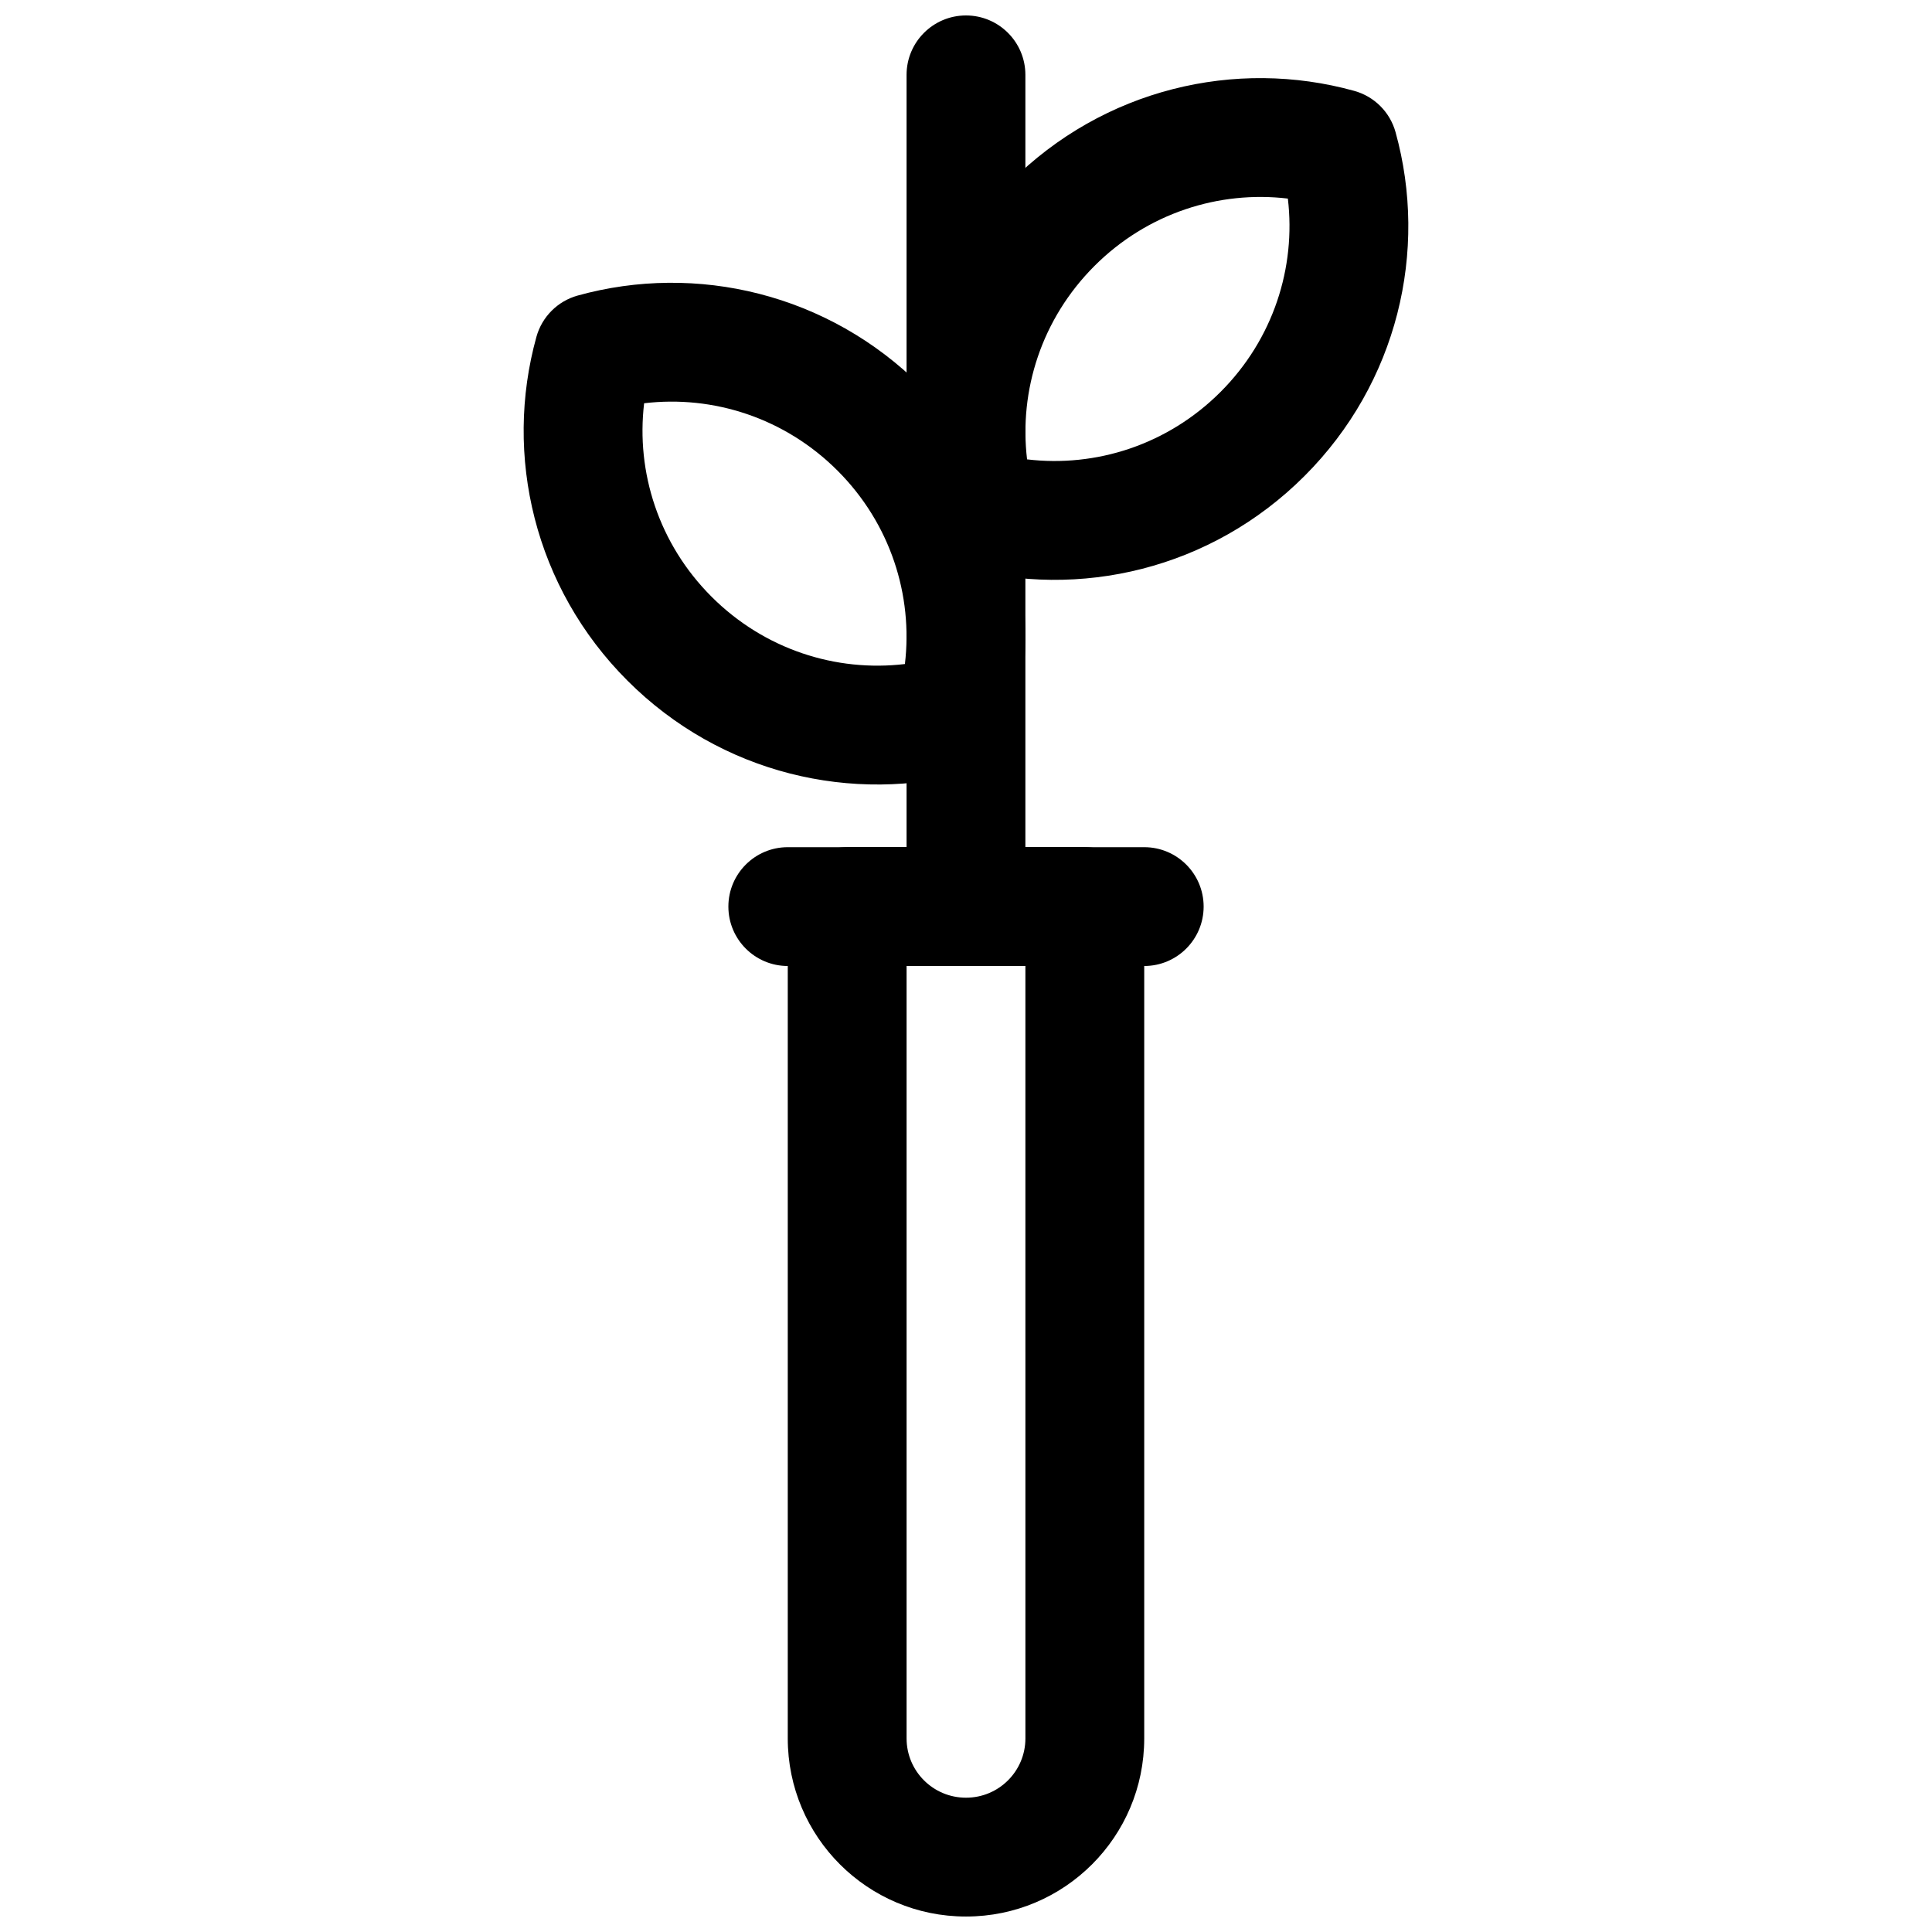
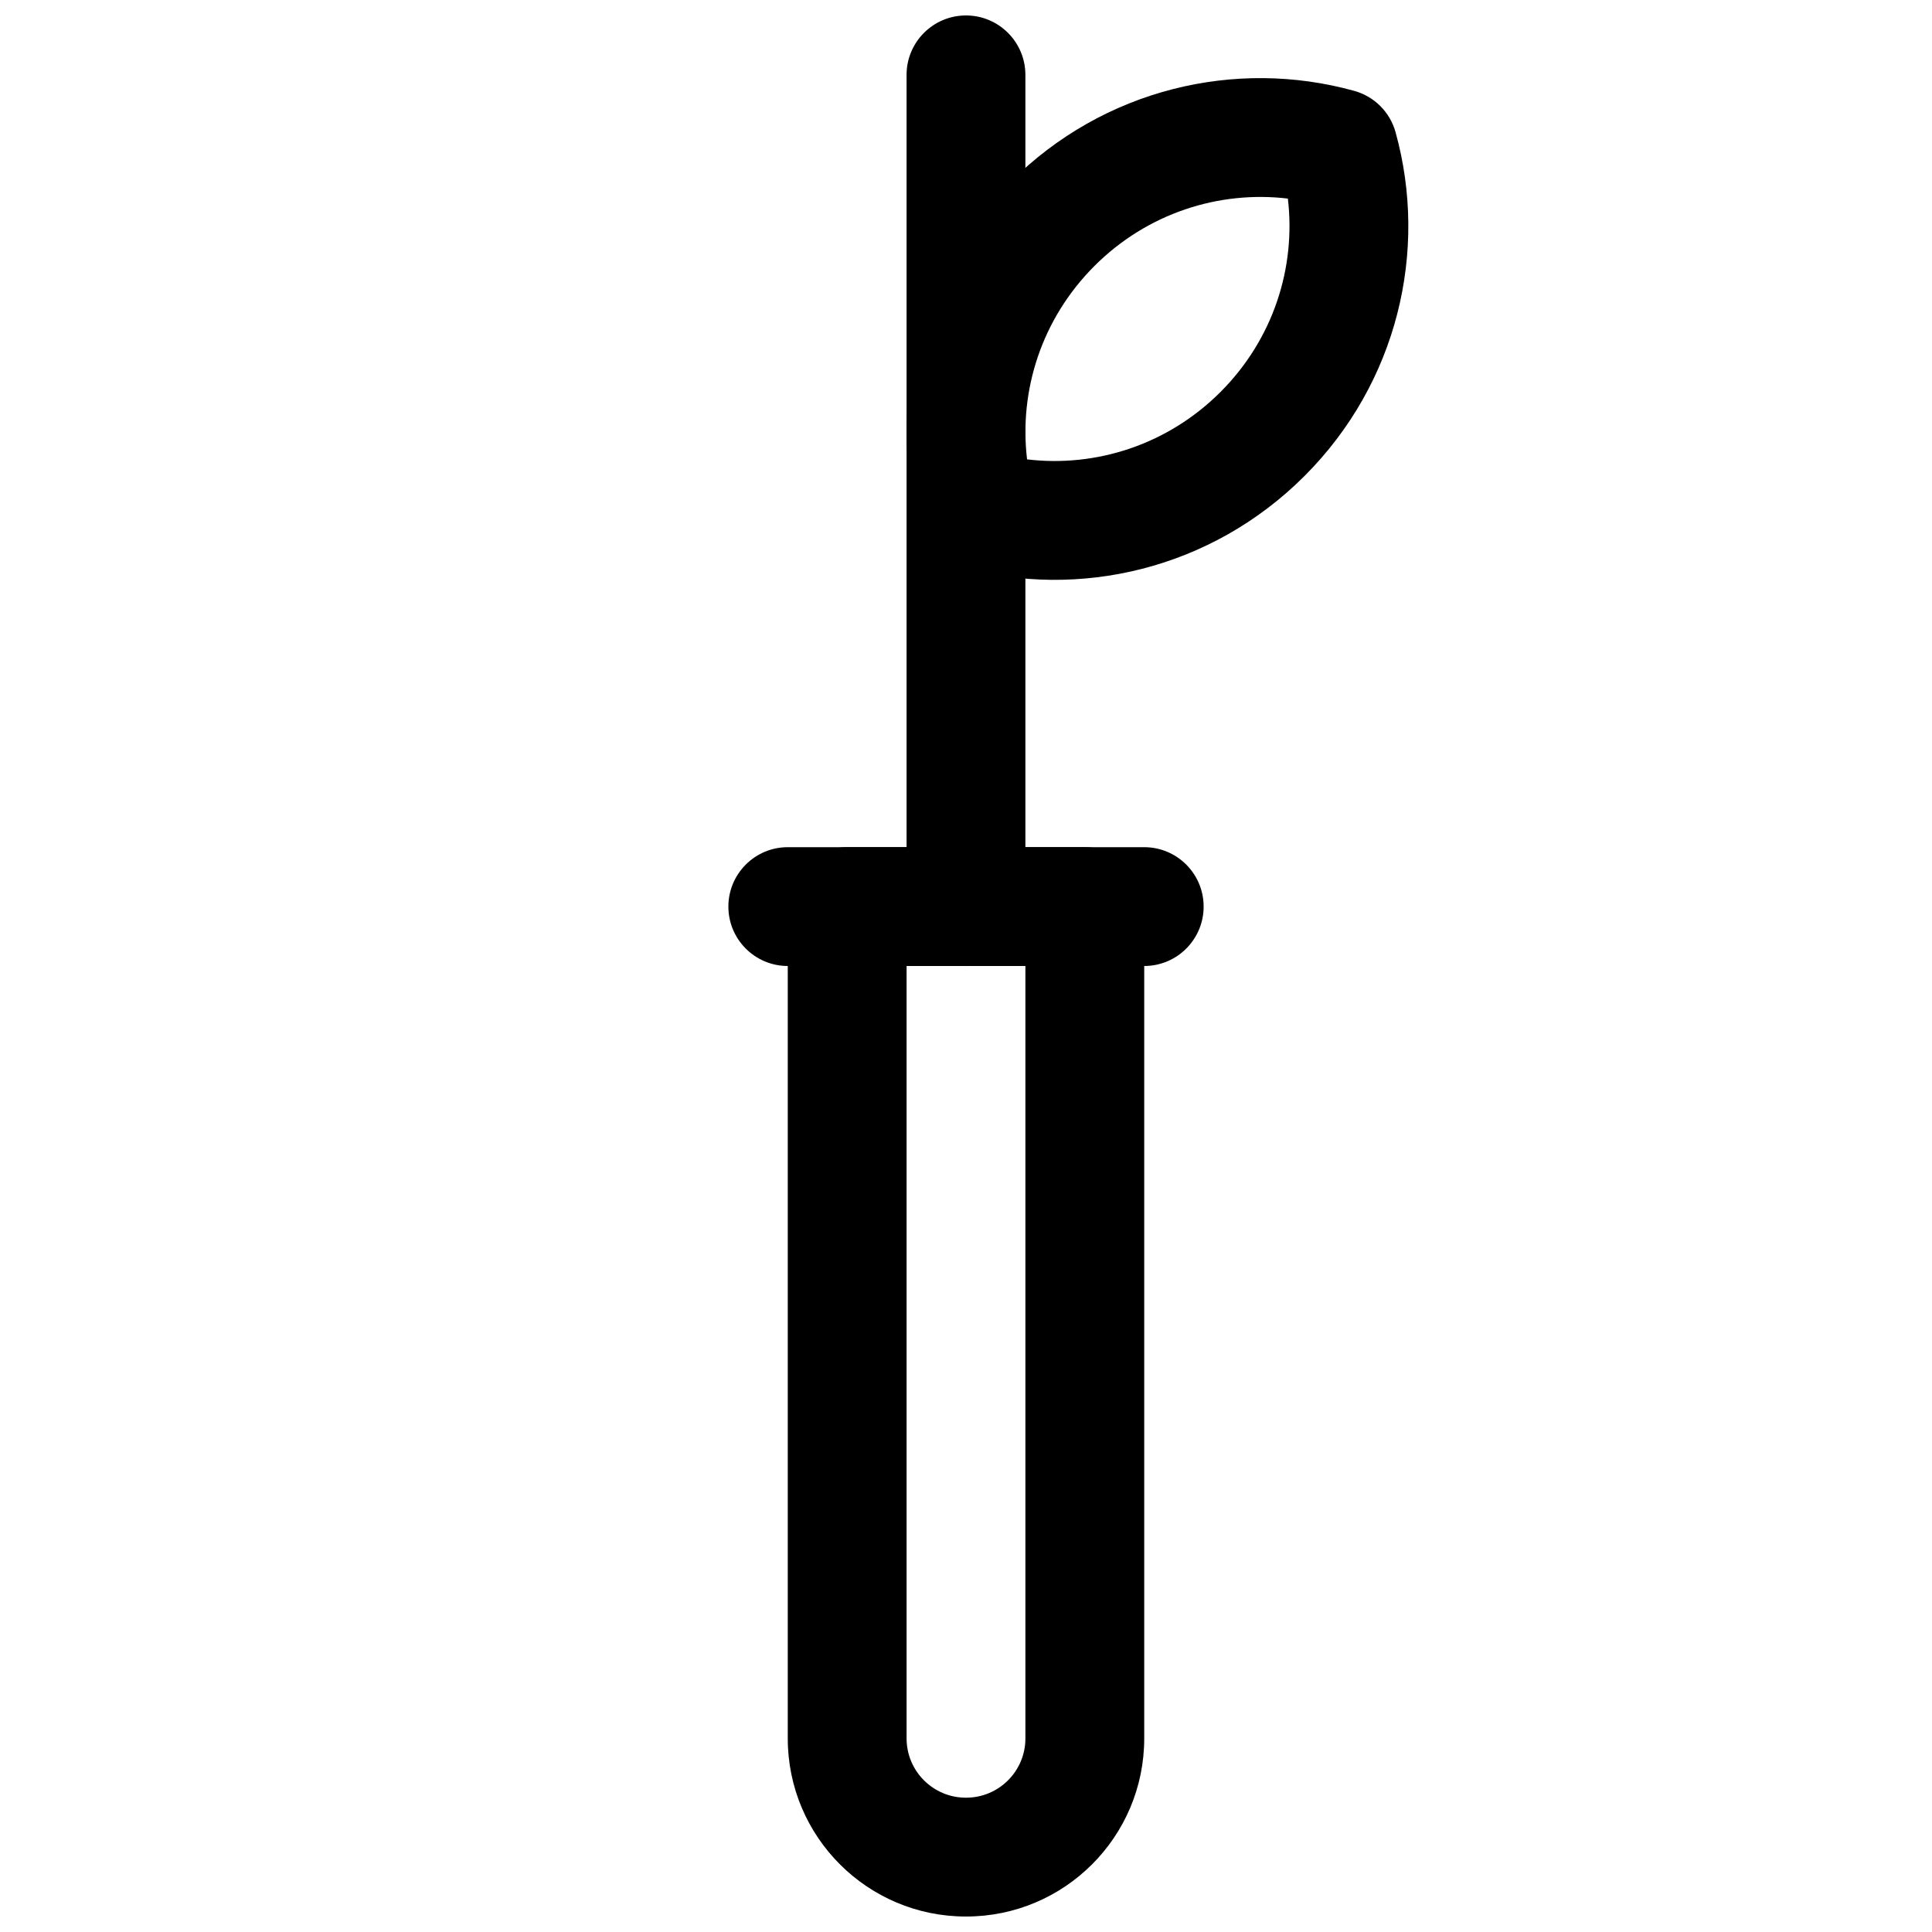
<svg xmlns="http://www.w3.org/2000/svg" width="800px" height="800px" version="1.1" viewBox="144 144 512 512">
  <defs>
    <clipPath id="b">
      <path d="m384 148.09h32v252.91h-32z" />
    </clipPath>
    <clipPath id="a">
      <path d="m352 368h96v283.9h-96z" />
    </clipPath>
  </defs>
  <g clip-path="url(#b)">
    <path d="m384.25 163.84v220.42c0 8.695 7.055 15.75 15.746 15.75 8.688 0 15.742-7.055 15.742-15.75v-220.42c0-8.691-7.055-15.746-15.742-15.746-8.691 0-15.746 7.055-15.746 15.746z" fill-rule="evenodd" />
  </g>
  <path d="m513.84 179.04c-1.469-5.324-5.633-9.488-10.953-10.957-31.43-8.715-66.418-0.555-91.113 24.137-24.691 24.691-32.852 59.684-24.133 91.109 1.469 5.32 5.633 9.484 10.953 10.957 31.43 8.715 66.418 0.555 91.109-24.137 24.691-24.691 32.852-59.684 24.137-91.109zm-28.543 17.586c-18.246-2.168-37.242 3.844-51.258 17.859-14.016 14.016-20.027 33.008-17.855 51.254 18.246 2.172 37.238-3.84 51.254-17.855s20.027-33.008 17.859-51.258z" fill-rule="evenodd" />
-   <path d="m297.11 222.32c-5.32 1.469-9.484 5.633-10.957 10.957-8.715 31.426-0.555 66.418 24.137 91.109 24.691 24.691 59.684 32.852 91.109 24.137 5.324-1.473 9.488-5.633 10.957-10.957 8.715-31.426 0.555-66.418-24.137-91.109-24.691-24.691-59.684-32.852-91.109-24.137zm86.699 97.656c2.172-18.246-3.84-37.238-17.855-51.254-14.016-14.016-33.008-20.027-51.254-17.855-2.172 18.246 3.84 37.238 17.855 51.254s33.008 20.027 51.254 17.855z" fill-rule="evenodd" />
-   <path d="m352.77 400h94.465c8.691 0 15.742-7.055 15.742-15.746s-7.051-15.742-15.742-15.742h-94.465c-8.691 0-15.742 7.051-15.742 15.742s7.051 15.746 15.742 15.746z" fill-rule="evenodd" />
+   <path d="m352.77 400h94.465c8.691 0 15.742-7.055 15.742-15.746s-7.051-15.742-15.742-15.742h-94.465c-8.691 0-15.742 7.051-15.742 15.742s7.051 15.746 15.742 15.746" fill-rule="evenodd" />
  <g clip-path="url(#a)">
    <path d="m447.23 384.25c0-8.691-7.055-15.742-15.746-15.742h-62.977c-8.688 0-15.742 7.051-15.742 15.742v220.45c0 26.07 21.133 47.199 47.203 47.199h0.059c26.07 0 47.203-21.129 47.203-47.199v-220.45zm-31.488 15.746h-31.488v204.7c0 8.676 7.039 15.711 15.715 15.711h0.059c8.676 0 15.715-7.035 15.715-15.711z" fill-rule="evenodd" />
  </g>
</svg>